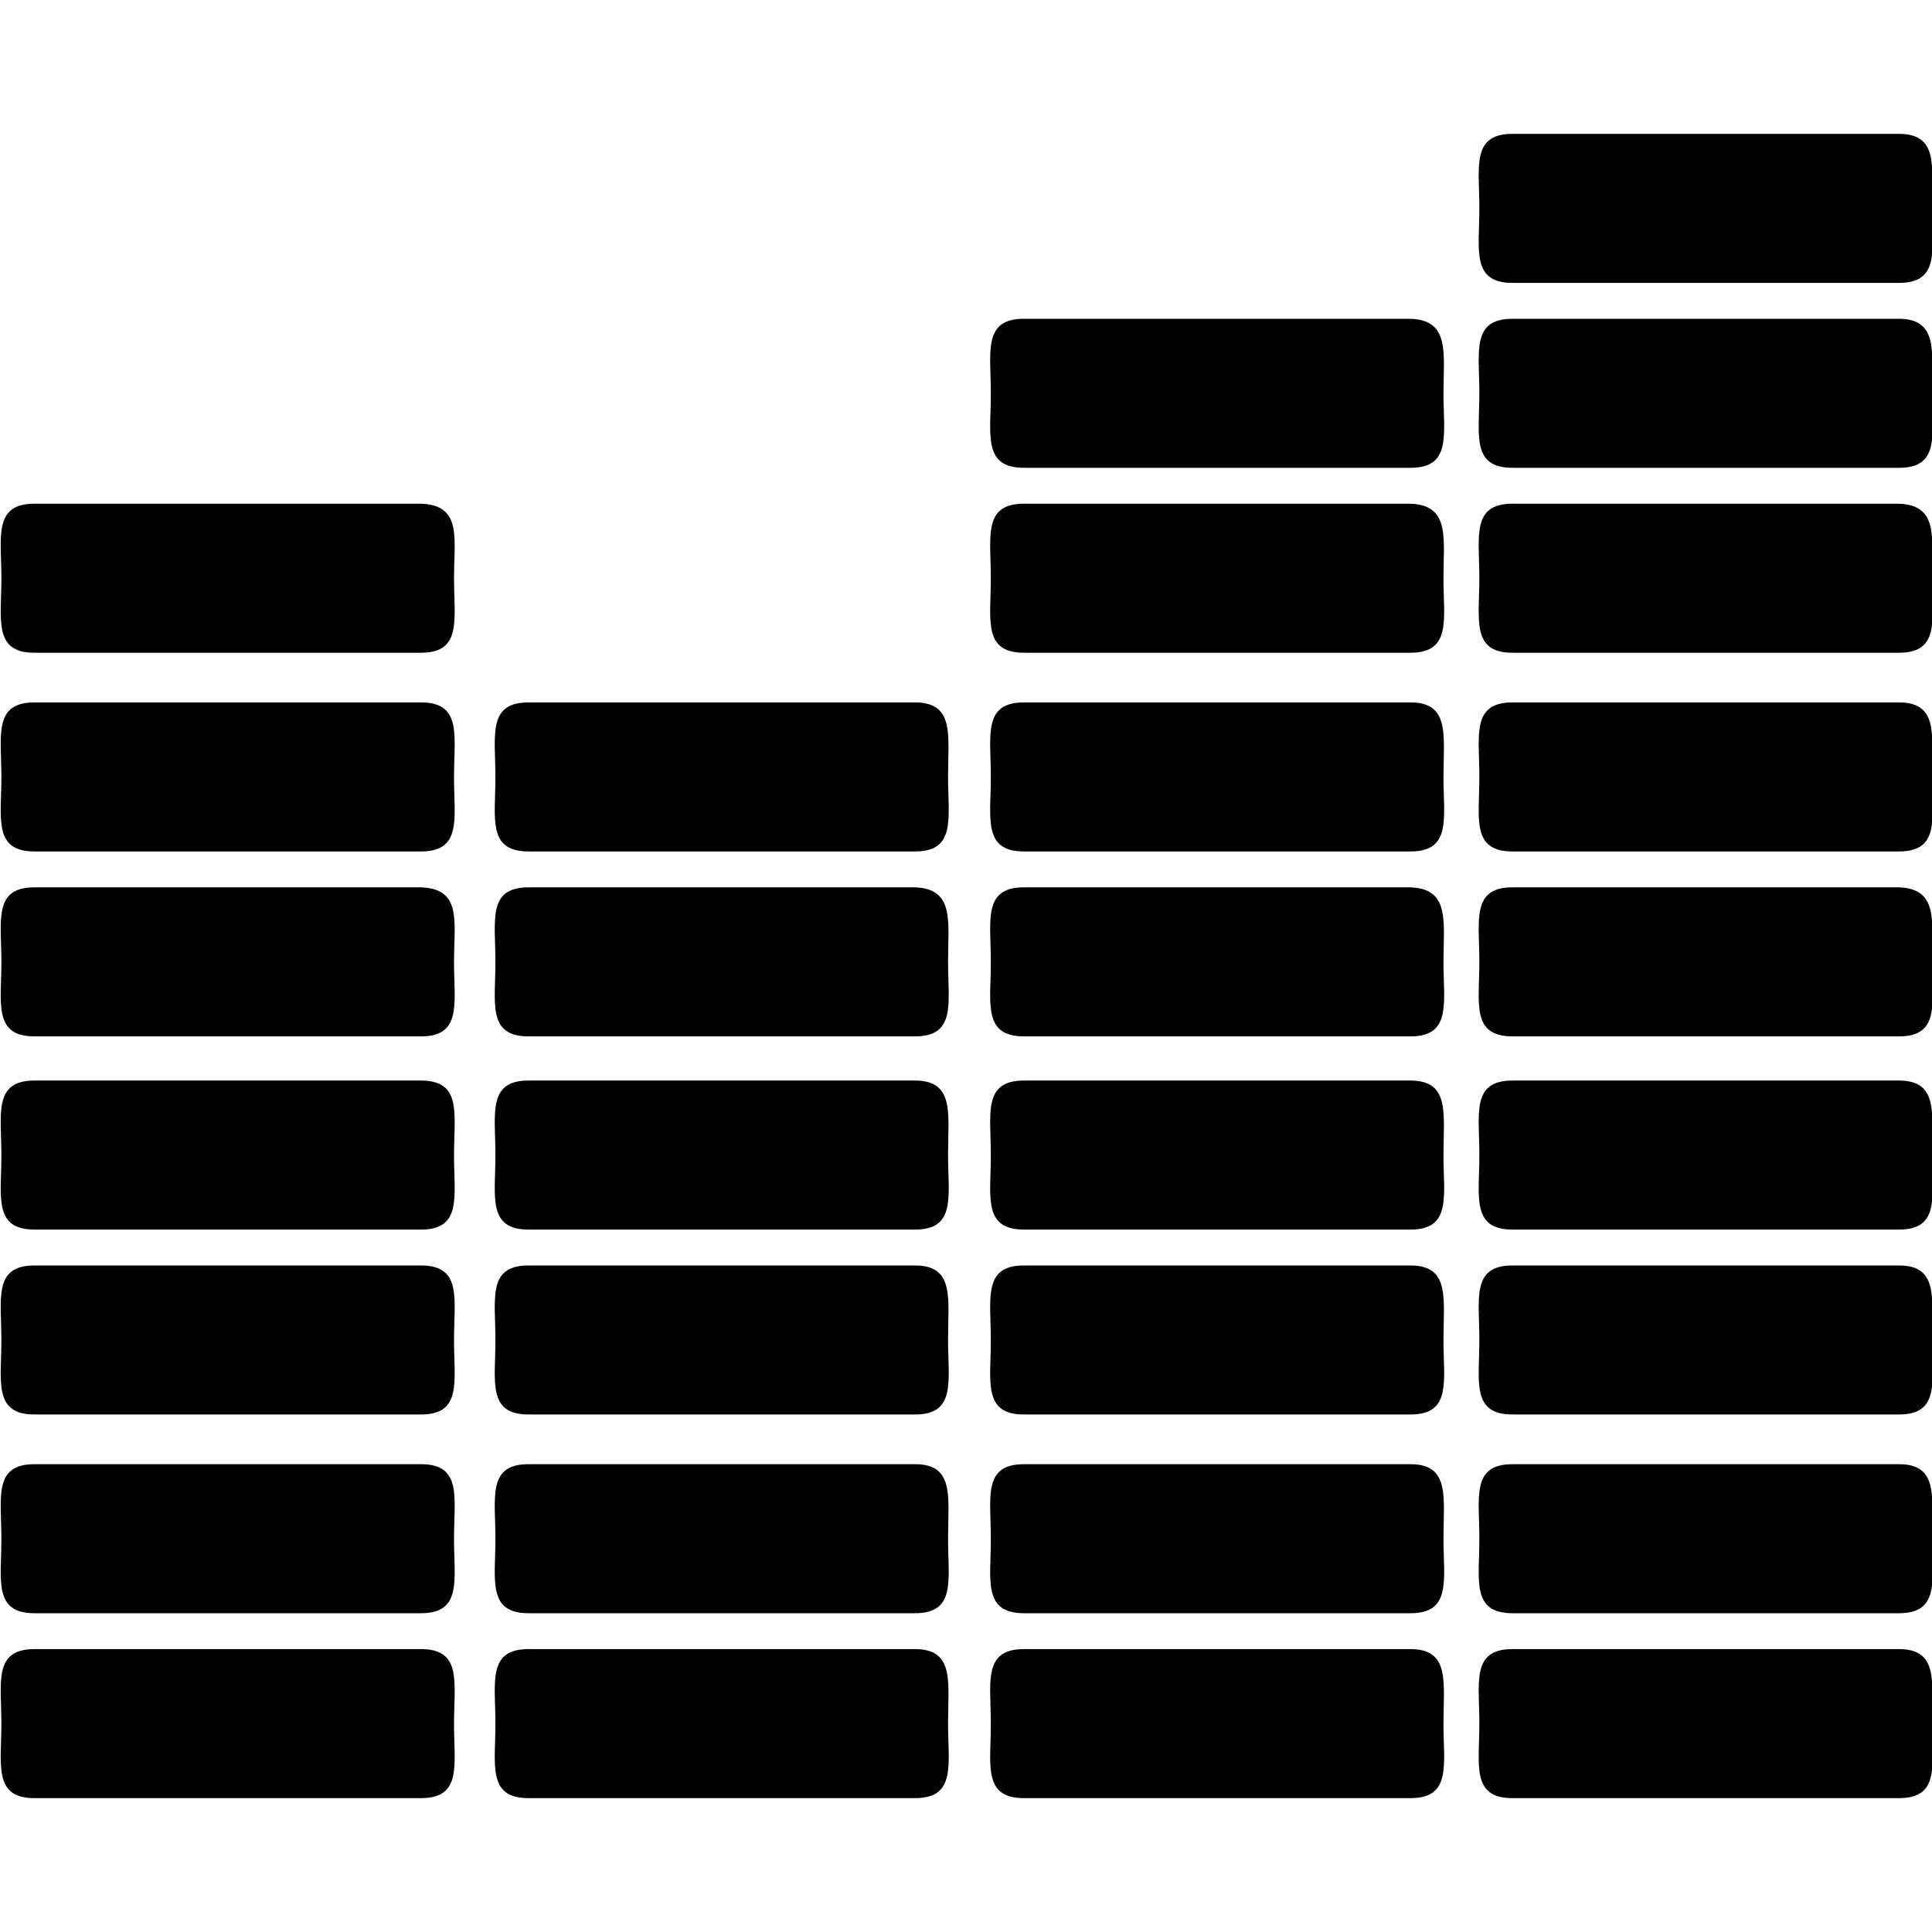
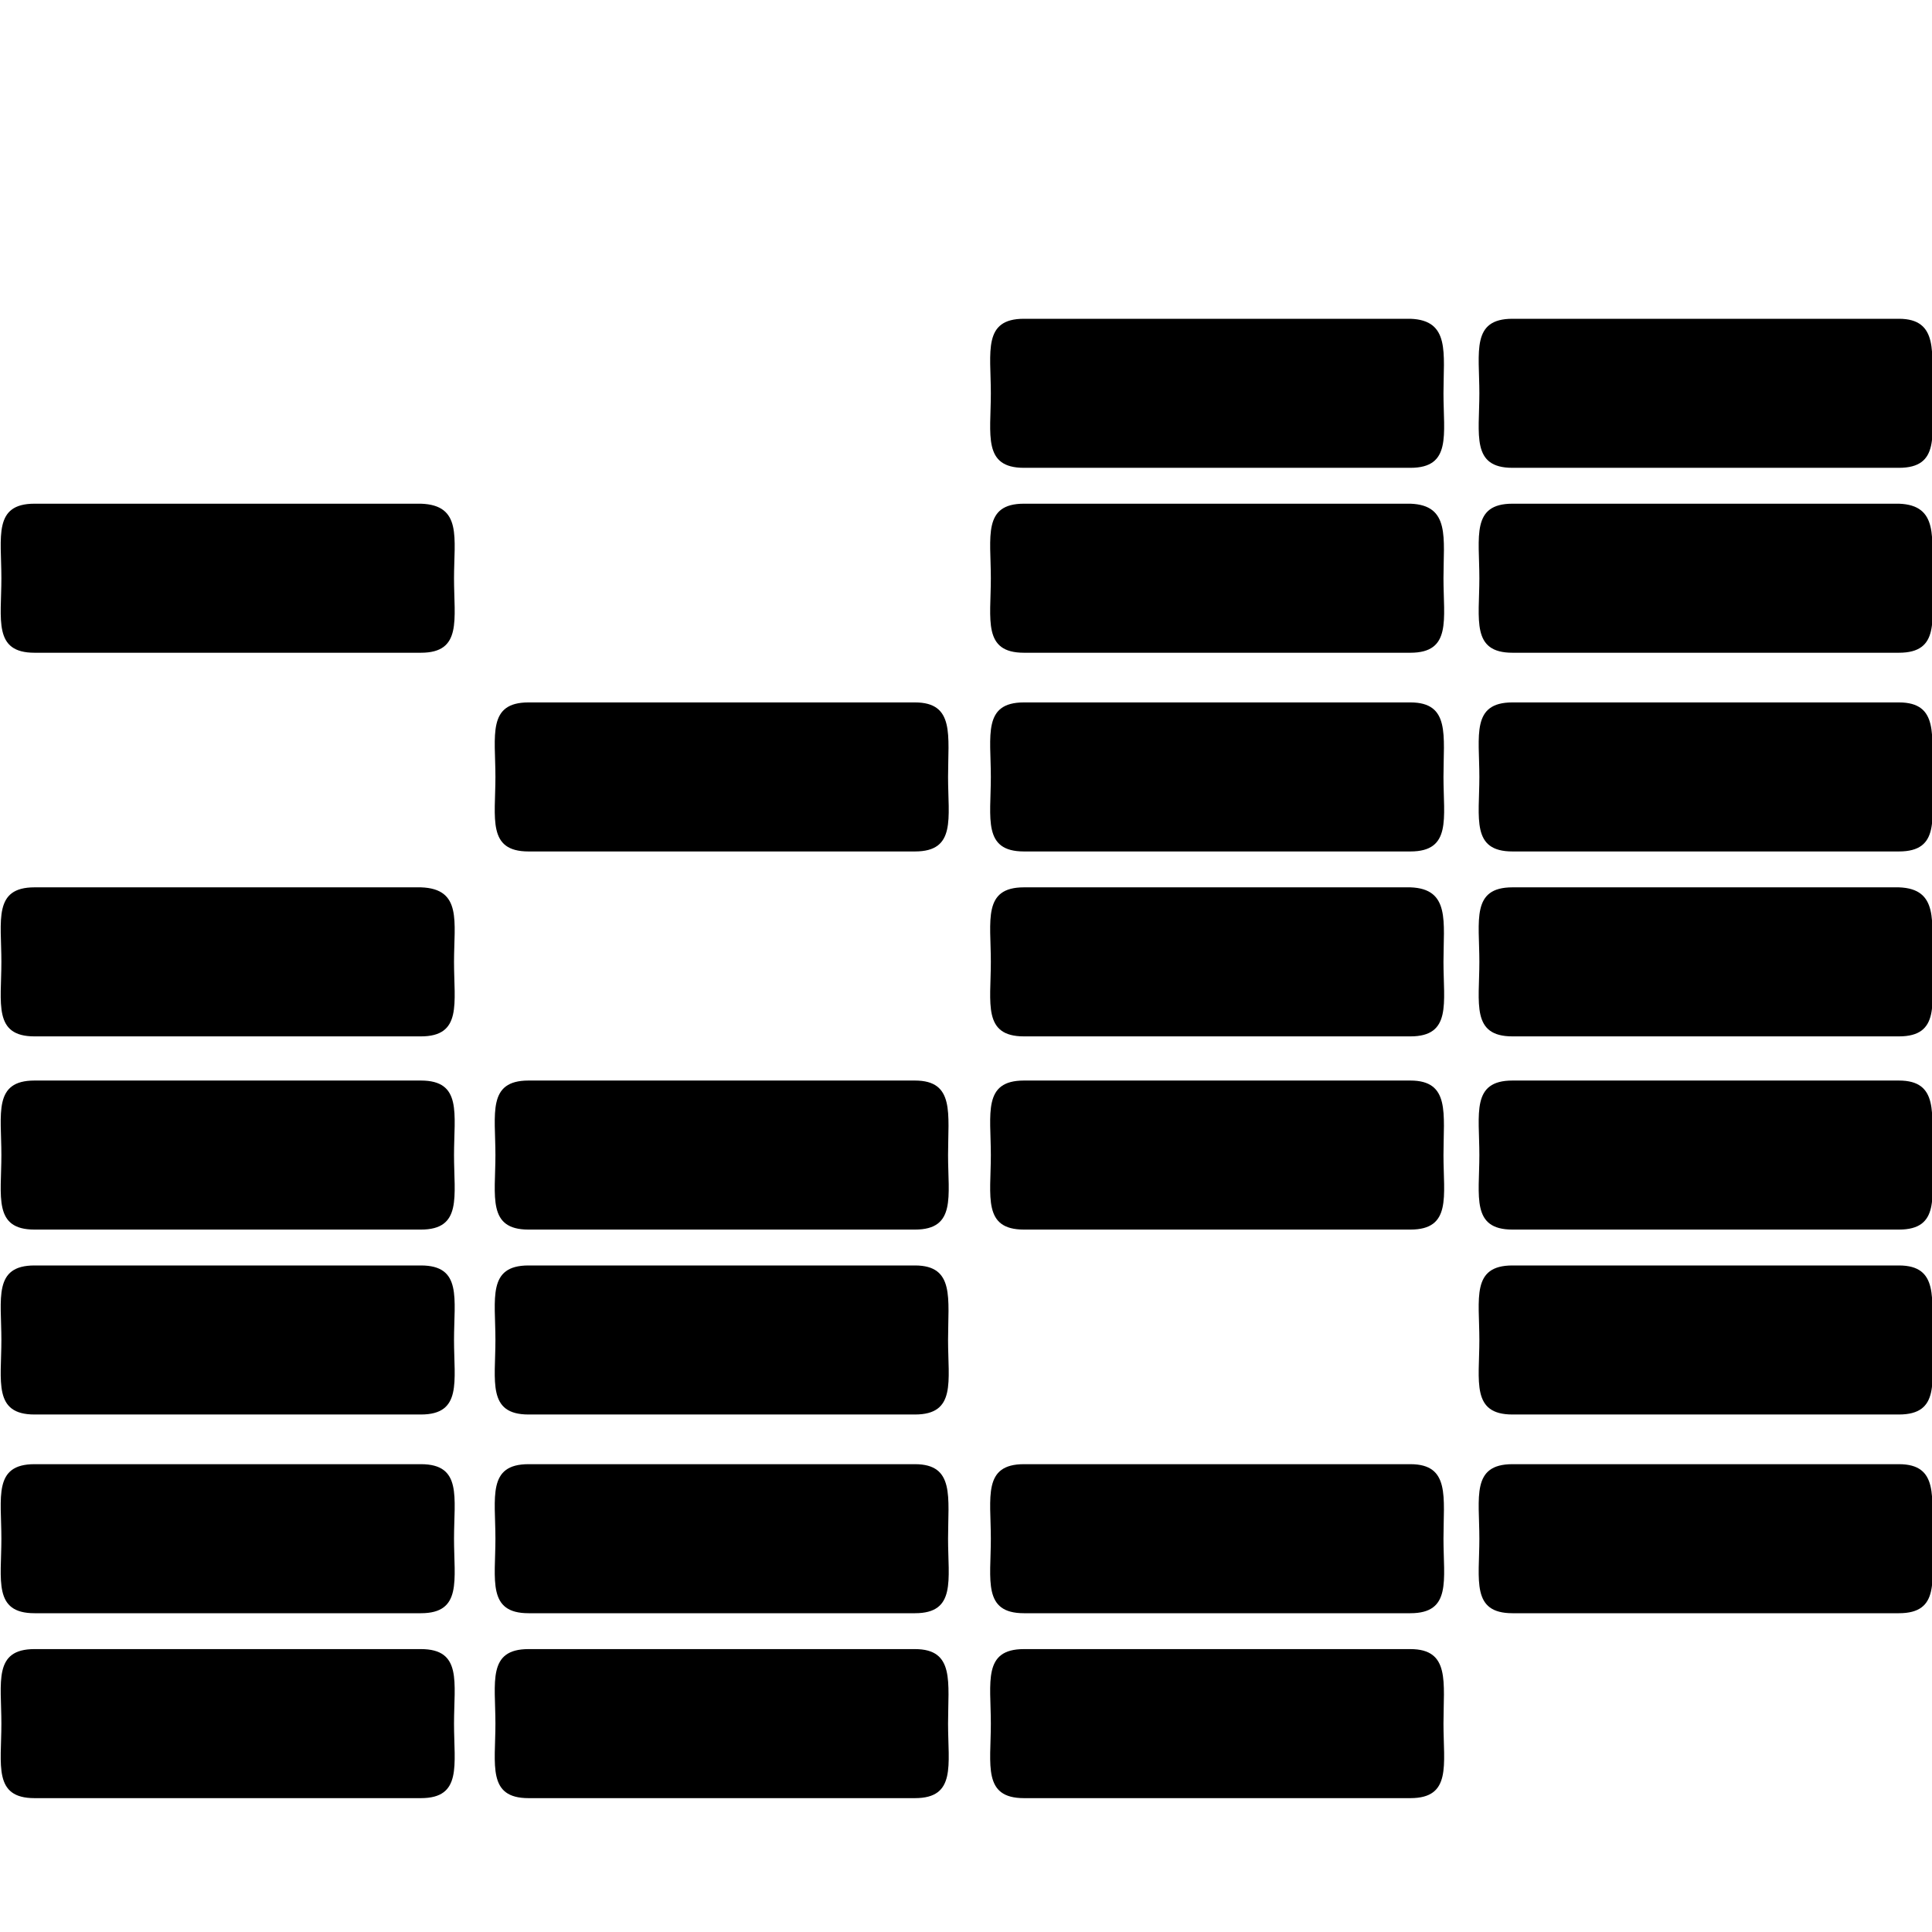
<svg xmlns="http://www.w3.org/2000/svg" version="1.1" id="Ebene_1" x="0px" y="0px" viewBox="0 0 140 140" style="enable-background:new 0 0 140 140;" xml:space="preserve">
  <g>
    <path d="M32.9,124.9c0,3,0.6,5.4-2.4,5.4h-28c-3,0-2.4-2.4-2.4-5.4l0,0c0-3-0.6-5.4,2.4-5.4h28C33.5,119.5,32.9,121.9,32.9,124.9   L32.9,124.9z" />
    <path d="M32.9,111.5c0,3,0.6,5.4-2.4,5.4h-28c-3,0-2.4-2.4-2.4-5.4l0,0c0-3-0.6-5.4,2.4-5.4h28C33.5,106.1,32.9,108.5,32.9,111.5   L32.9,111.5z" />
    <path d="M32.9,97.1c0,3,0.6,5.4-2.4,5.4h-28c-3,0-2.4-2.4-2.4-5.4l0,0c0-3-0.6-5.4,2.4-5.4h28C33.5,91.7,32.9,94.1,32.9,97.1   L32.9,97.1z" />
    <path d="M32.9,83.7c0,3,0.6,5.4-2.4,5.4h-28c-3,0-2.4-2.4-2.4-5.4l0,0c0-3-0.6-5.4,2.4-5.4h28C33.5,78.3,32.9,80.7,32.9,83.7   L32.9,83.7z" />
    <path d="M32.9,69.7c0,3,0.6,5.4-2.4,5.4h-28c-3,0-2.4-2.4-2.4-5.4l0,0c0-3-0.6-5.4,2.4-5.4h28C33.5,64.4,32.9,66.8,32.9,69.7   L32.9,69.7z" />
-     <path d="M32.9,56.3c0,3,0.6,5.4-2.4,5.4h-28c-3,0-2.4-2.4-2.4-5.4l0,0c0-3-0.6-5.4,2.4-5.4h28C33.5,50.9,32.9,53.3,32.9,56.3   L32.9,56.3z" />
    <path d="M32.9,41.9c0,3,0.6,5.4-2.4,5.4h-28c-3,0-2.4-2.4-2.4-5.4l0,0c0-3-0.6-5.4,2.4-5.4h28C33.5,36.6,32.9,39,32.9,41.9   L32.9,41.9z" />
    <path d="M68.7,124.9c0,3,0.6,5.4-2.4,5.4h-28c-3,0-2.4-2.4-2.4-5.4l0,0c0-3-0.6-5.4,2.4-5.4h28C69.2,119.5,68.7,121.9,68.7,124.9   L68.7,124.9z" />
    <path d="M68.7,111.5c0,3,0.6,5.4-2.4,5.4h-28c-3,0-2.4-2.4-2.4-5.4l0,0c0-3-0.6-5.4,2.4-5.4h28C69.2,106.1,68.7,108.5,68.7,111.5   L68.7,111.5z" />
    <path d="M68.7,97.1c0,3,0.6,5.4-2.4,5.4h-28c-3,0-2.4-2.4-2.4-5.4l0,0c0-3-0.6-5.4,2.4-5.4h28C69.2,91.7,68.7,94.1,68.7,97.1   L68.7,97.1z" />
    <path d="M68.7,83.7c0,3,0.6,5.4-2.4,5.4h-28c-3,0-2.4-2.4-2.4-5.4l0,0c0-3-0.6-5.4,2.4-5.4h28C69.2,78.3,68.7,80.7,68.7,83.7   L68.7,83.7z" />
-     <path d="M68.7,69.7c0,3,0.6,5.4-2.4,5.4h-28c-3,0-2.4-2.4-2.4-5.4l0,0c0-3-0.6-5.4,2.4-5.4h28C69.2,64.4,68.7,66.8,68.7,69.7   L68.7,69.7z" />
    <path d="M68.7,56.3c0,3,0.6,5.4-2.4,5.4h-28c-3,0-2.4-2.4-2.4-5.4l0,0c0-3-0.6-5.4,2.4-5.4h28C69.2,50.9,68.7,53.3,68.7,56.3   L68.7,56.3z" />
    <path d="M104.6,124.9c0,3,0.6,5.4-2.4,5.4h-28c-3,0-2.4-2.4-2.4-5.4l0,0c0-3-0.6-5.4,2.4-5.4h28   C105.1,119.5,104.6,121.9,104.6,124.9L104.6,124.9z" />
    <path d="M104.6,111.5c0,3,0.6,5.4-2.4,5.4h-28c-3,0-2.4-2.4-2.4-5.4l0,0c0-3-0.6-5.4,2.4-5.4h28   C105.1,106.1,104.6,108.5,104.6,111.5L104.6,111.5z" />
-     <path d="M104.6,97.1c0,3,0.6,5.4-2.4,5.4h-28c-3,0-2.4-2.4-2.4-5.4l0,0c0-3-0.6-5.4,2.4-5.4h28C105.1,91.7,104.6,94.1,104.6,97.1   L104.6,97.1z" />
    <path d="M104.6,83.7c0,3,0.6,5.4-2.4,5.4h-28c-3,0-2.4-2.4-2.4-5.4l0,0c0-3-0.6-5.4,2.4-5.4h28C105.1,78.3,104.6,80.7,104.6,83.7   L104.6,83.7z" />
    <path d="M104.6,69.7c0,3,0.6,5.4-2.4,5.4h-28c-3,0-2.4-2.4-2.4-5.4l0,0c0-3-0.6-5.4,2.4-5.4h28C105.1,64.4,104.6,66.8,104.6,69.7   L104.6,69.7z" />
    <path d="M104.6,56.3c0,3,0.6,5.4-2.4,5.4h-28c-3,0-2.4-2.4-2.4-5.4l0,0c0-3-0.6-5.4,2.4-5.4h28C105.1,50.9,104.6,53.3,104.6,56.3   L104.6,56.3z" />
    <path d="M104.6,41.9c0,3,0.6,5.4-2.4,5.4h-28c-3,0-2.4-2.4-2.4-5.4l0,0c0-3-0.6-5.4,2.4-5.4h28C105.1,36.6,104.6,39,104.6,41.9   L104.6,41.9z" />
    <path d="M104.6,28.5c0,3,0.6,5.4-2.4,5.4h-28c-3,0-2.4-2.4-2.4-5.4l0,0c0-3-0.6-5.4,2.4-5.4h28C105.1,23.2,104.6,25.6,104.6,28.5   L104.6,28.5z" />
-     <path d="M140,124.9c0,3,0.6,5.4-2.4,5.4h-28c-3,0-2.4-2.4-2.4-5.4l0,0c0-3-0.6-5.4,2.4-5.4h28C140.5,119.5,140,121.9,140,124.9   L140,124.9z" />
    <path d="M140,111.5c0,3,0.6,5.4-2.4,5.4h-28c-3,0-2.4-2.4-2.4-5.4l0,0c0-3-0.6-5.4,2.4-5.4h28C140.5,106.1,140,108.5,140,111.5   L140,111.5z" />
    <path d="M140,97.1c0,3,0.6,5.4-2.4,5.4h-28c-3,0-2.4-2.4-2.4-5.4l0,0c0-3-0.6-5.4,2.4-5.4h28C140.5,91.7,140,94.1,140,97.1   L140,97.1z" />
    <path d="M140,83.7c0,3,0.6,5.4-2.4,5.4h-28c-3,0-2.4-2.4-2.4-5.4l0,0c0-3-0.6-5.4,2.4-5.4h28C140.5,78.3,140,80.7,140,83.7   L140,83.7z" />
    <path d="M140,69.7c0,3,0.6,5.4-2.4,5.4h-28c-3,0-2.4-2.4-2.4-5.4l0,0c0-3-0.6-5.4,2.4-5.4h28C140.5,64.4,140,66.8,140,69.7   L140,69.7z" />
    <path d="M140,56.3c0,3,0.6,5.4-2.4,5.4h-28c-3,0-2.4-2.4-2.4-5.4l0,0c0-3-0.6-5.4,2.4-5.4h28C140.5,50.9,140,53.3,140,56.3   L140,56.3z" />
    <path d="M140,41.9c0,3,0.6,5.4-2.4,5.4h-28c-3,0-2.4-2.4-2.4-5.4l0,0c0-3-0.6-5.4,2.4-5.4h28C140.5,36.6,140,39,140,41.9L140,41.9z   " />
    <path d="M140,28.5c0,3,0.6,5.4-2.4,5.4h-28c-3,0-2.4-2.4-2.4-5.4l0,0c0-3-0.6-5.4,2.4-5.4h28C140.5,23.1,140,25.6,140,28.5   L140,28.5z" />
-     <path d="M140,15.1c0,3,0.6,5.4-2.4,5.4h-28c-3,0-2.4-2.4-2.4-5.4l0,0c0-3-0.6-5.4,2.4-5.4h28C140.5,9.7,140,12.1,140,15.1L140,15.1   z" />
  </g>
</svg>